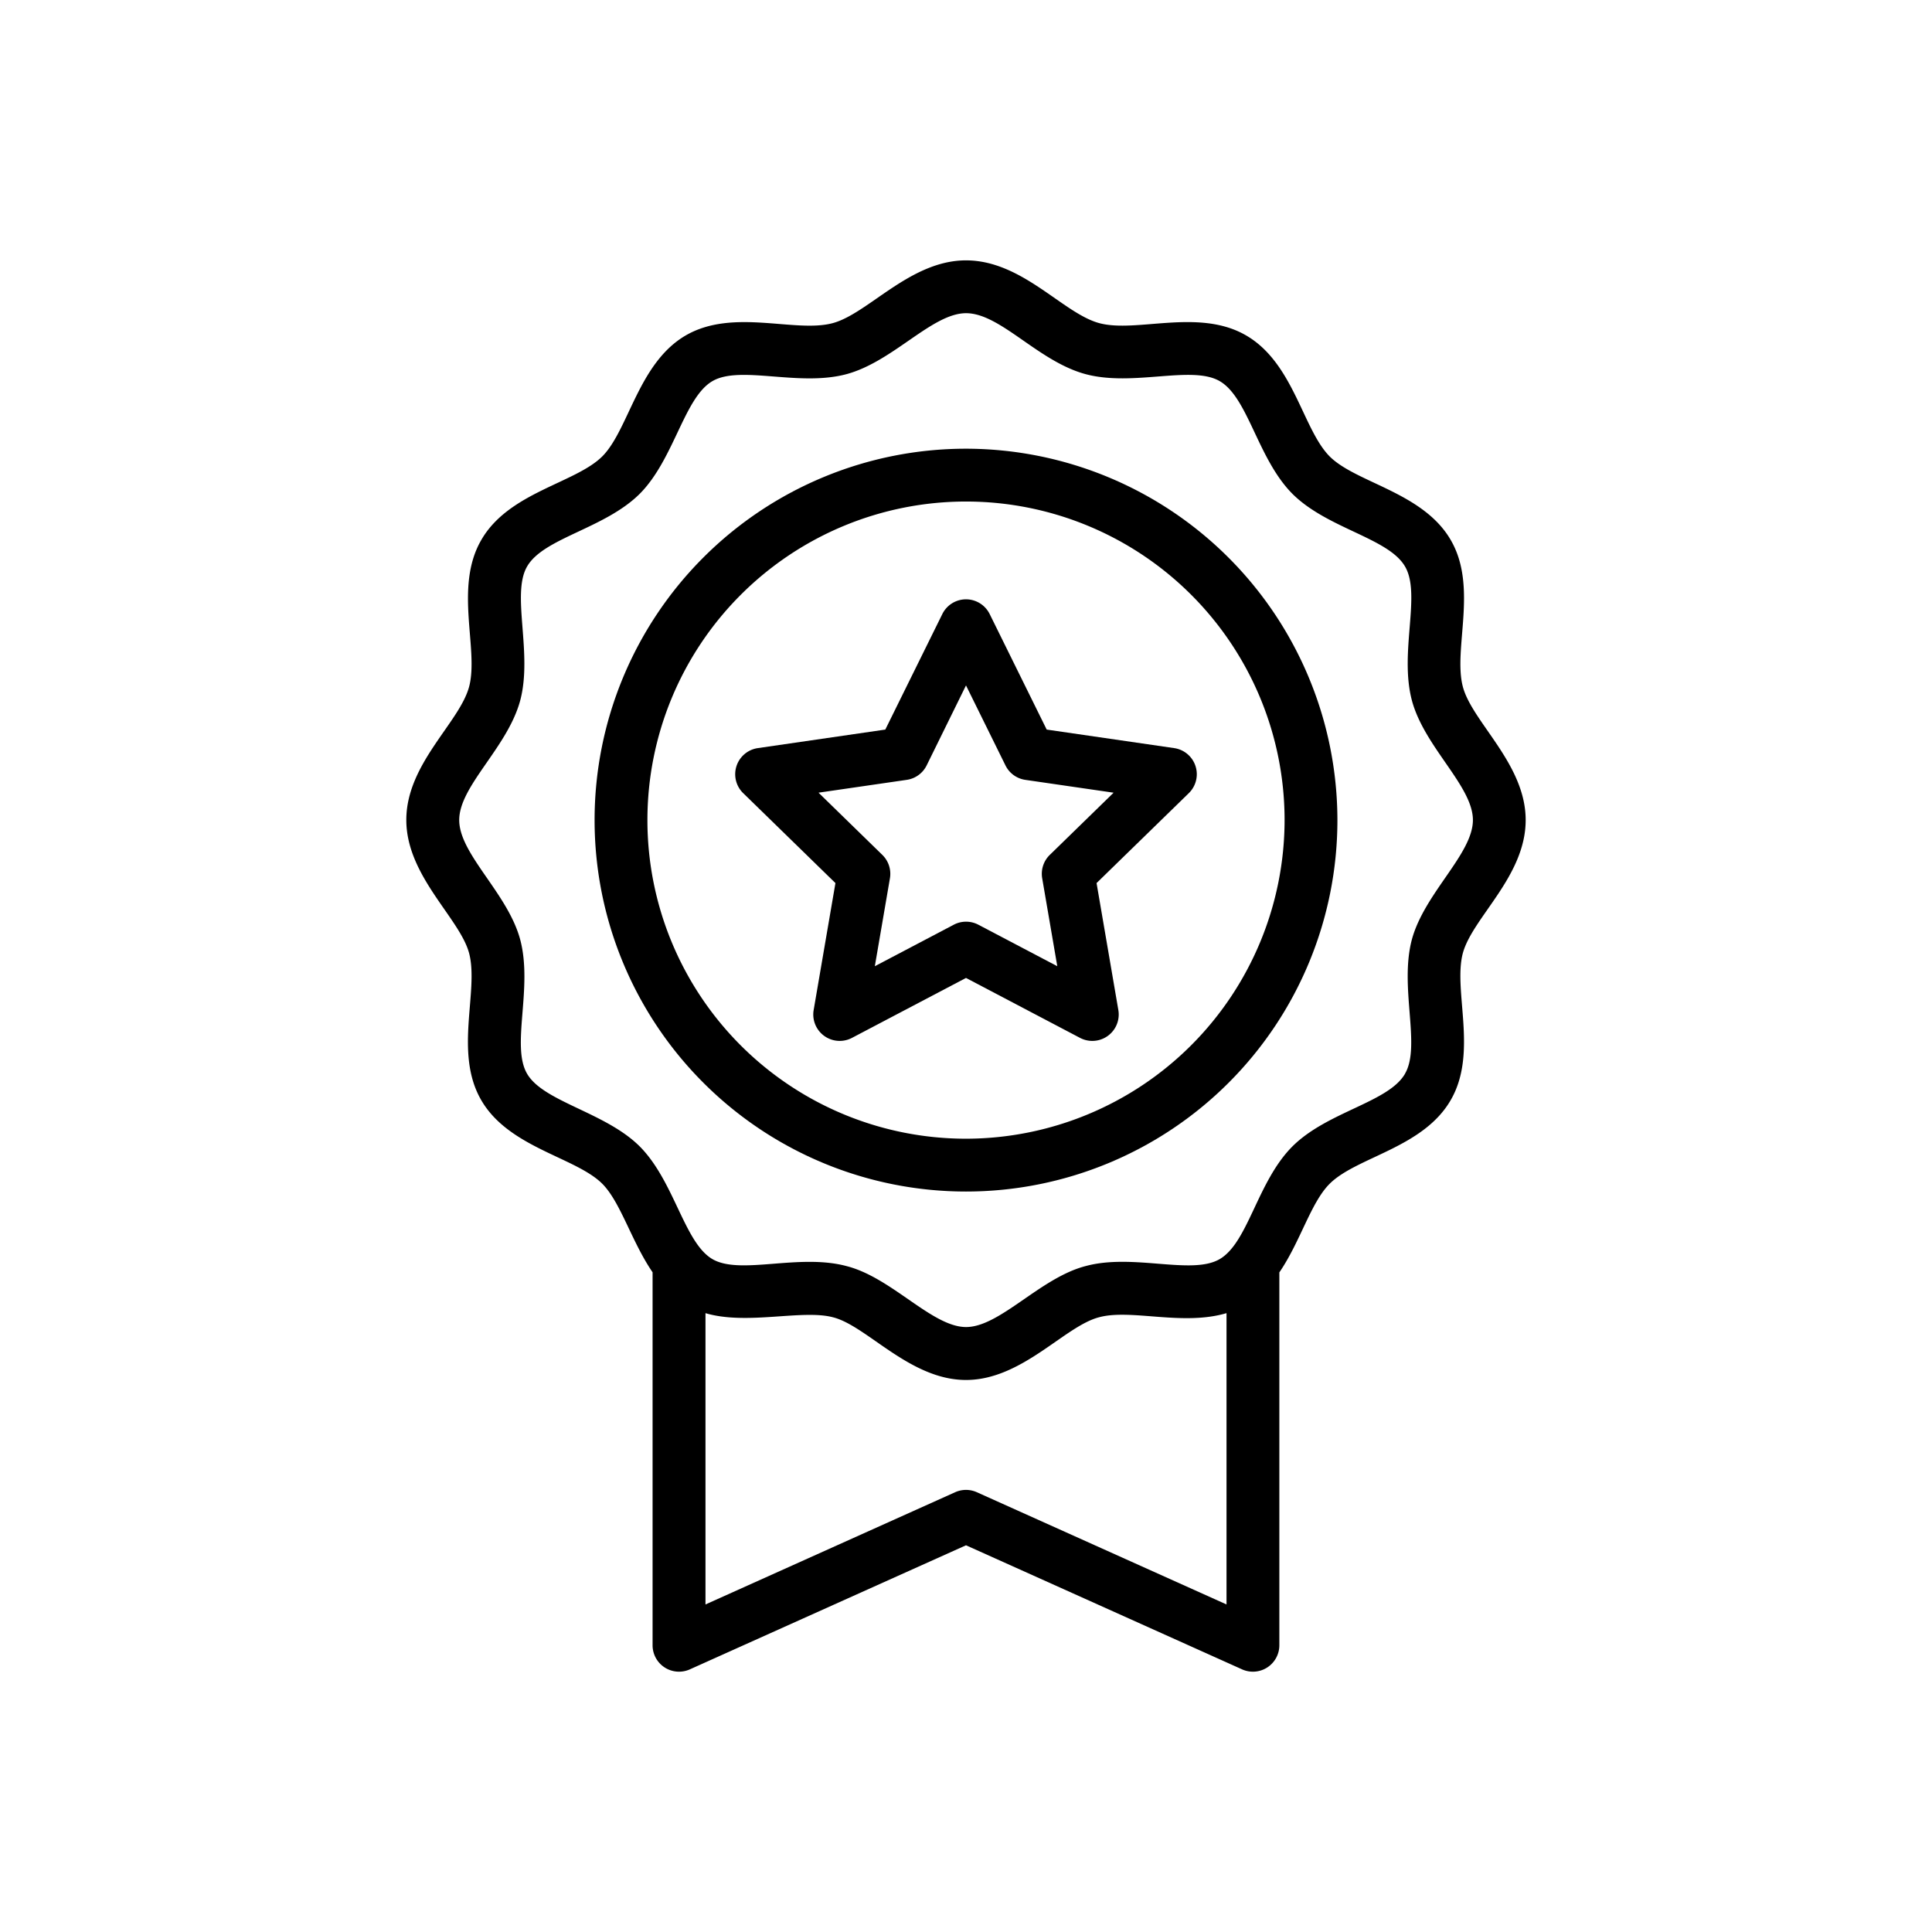
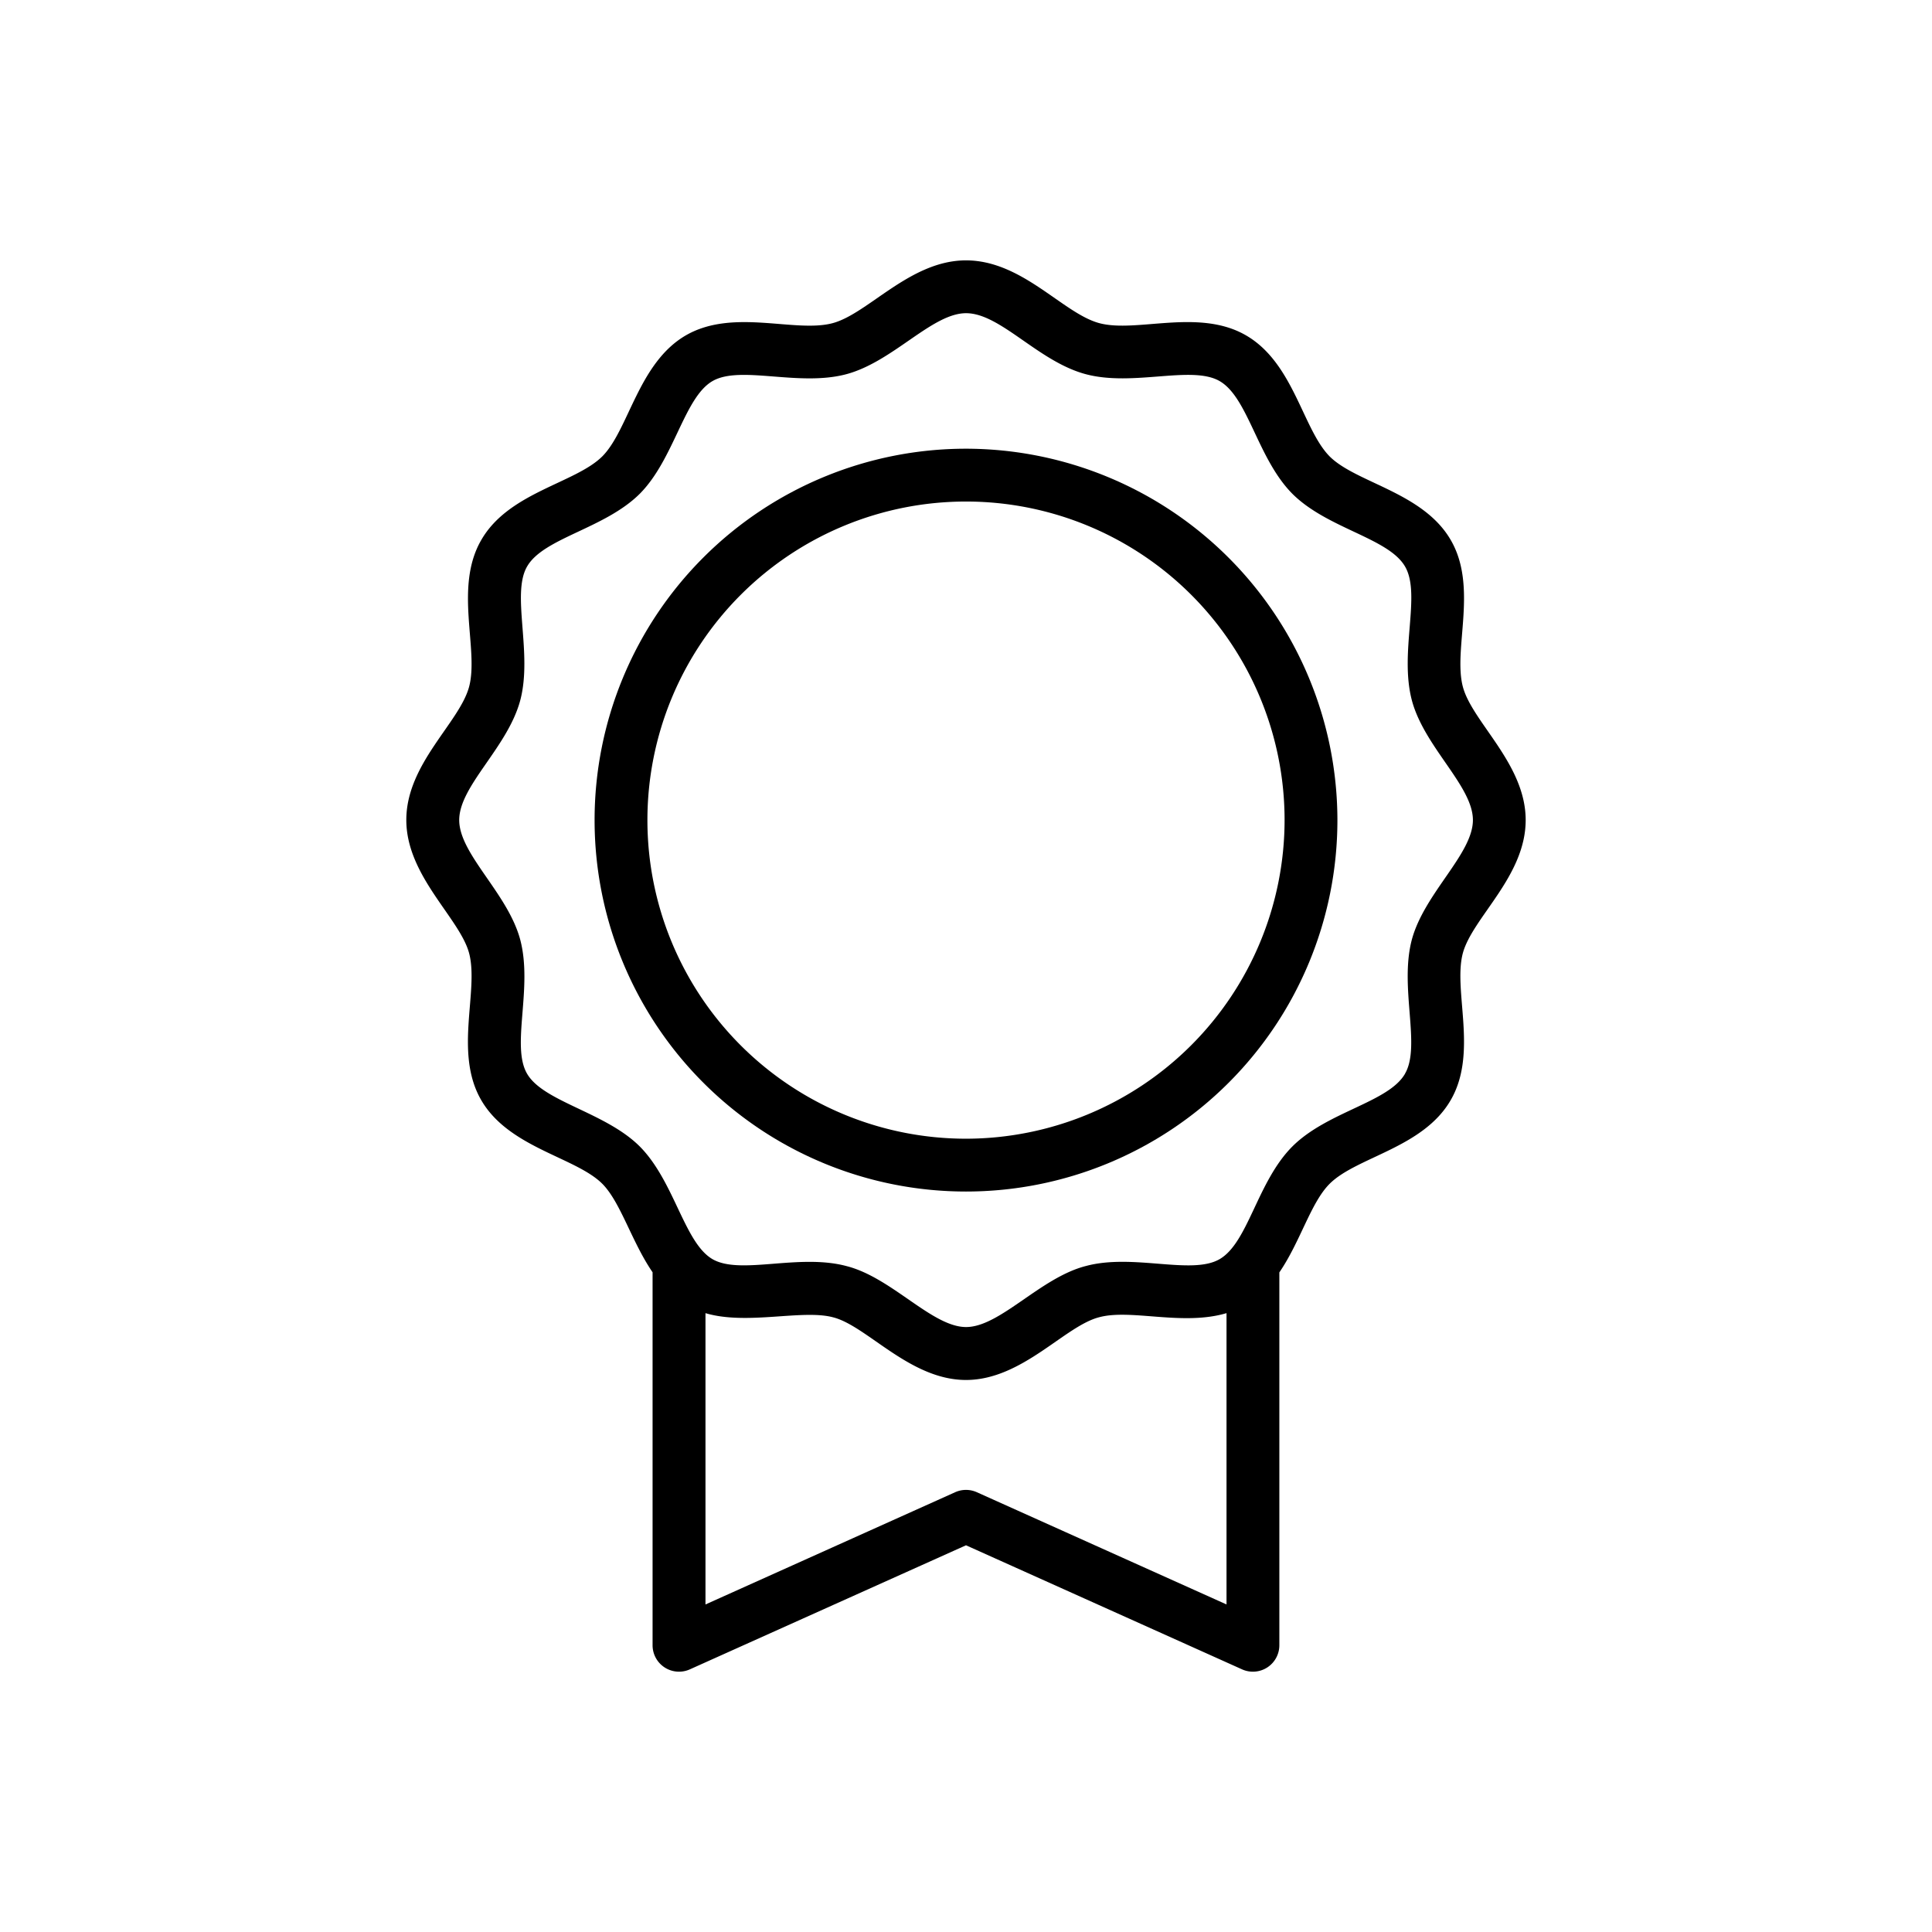
<svg xmlns="http://www.w3.org/2000/svg" height="512" viewBox="0 0 128 128" width="512">
  <g>
-     <path d="m77.792 49.564-8.446-1.228-3.777-7.653a1.749 1.749 0 0 0 -3.138 0l-3.777 7.653-8.446 1.228a1.749 1.749 0 0 0 -.97 2.984l6.112 5.958-1.443 8.411a1.75 1.75 0 0 0 2.539 1.845l7.554-3.971 7.554 3.971a1.75 1.75 0 0 0 2.539-1.845l-1.443-8.411 6.112-5.958a1.749 1.749 0 0 0 -.97-2.984zm-8.244 7.078a1.751 1.751 0 0 0 -.5 1.548l1 5.824-5.229-2.749a1.753 1.753 0 0 0 -1.63 0l-5.229 2.749 1-5.824a1.751 1.751 0 0 0 -.5-1.548l-4.231-4.125 5.846-.85a1.746 1.746 0 0 0 1.318-.957l2.607-5.299 2.615 5.3a1.746 1.746 0 0 0 1.318.957l5.846.85z" />
    <path d="m101.08 54.33c0-3.708-3.528-6.474-4.159-8.82-.666-2.5 1.013-6.595-.8-9.723-1.821-3.164-6.255-3.787-8.021-5.541-1.792-1.8-2.381-6.2-5.556-8.031-3.134-1.809-7.238-.143-9.712-.806-2.409-.645-5.1-4.159-8.833-4.159-3.7 0-6.474 3.528-8.832 4.159-2.483.667-6.574-1-9.711.8-3.165 1.821-3.79 6.253-5.551 8.026-1.794 1.785-6.2 2.374-8.019 5.541-1.819 3.131-.147 7.249-.807 9.725-.641 2.384-4.16 5.1-4.16 8.824 0 3.707 3.531 6.494 4.159 8.819.664 2.5-1.016 6.6.8 9.734 1.822 3.163 6.249 3.783 8.019 5.543 1.222 1.222 1.946 3.841 3.338 5.871v24.708a1.751 1.751 0 0 0 2.468 1.6l18.297-8.221 18.292 8.221a1.751 1.751 0 0 0 2.468-1.6v-24.7c1.4-2.046 2.081-4.623 3.334-5.873 1.791-1.783 6.194-2.373 8.022-5.547 1.816-3.133.144-7.242.8-9.728.644-2.368 4.164-5.092 4.164-8.822zm-36.363 44.533a1.749 1.749 0 0 0 -1.434 0l-16.543 7.437v-19.3c2.748.815 6.42-.269 8.452.275 2.241.563 5.09 4.152 8.808 4.152s6.541-3.58 8.832-4.159c2.109-.564 5.525.593 8.428-.269v19.3zm28.822-36.612c-.841 3.167.617 7.04-.452 8.88v.006c-1.091 1.9-5.137 2.5-7.461 4.816-2.334 2.336-2.926 6.373-4.827 7.471-1.855 1.07-5.7-.391-8.843.449-3.023.763-5.7 4.047-7.952 4.047s-4.922-3.284-7.928-4.04c-3.163-.846-7.021.61-8.868-.456-1.878-1.088-2.523-5.163-4.83-7.476-2.28-2.268-6.385-2.948-7.461-4.817-1.073-1.847.4-5.686-.454-8.887-.828-3.072-4.039-5.655-4.039-7.914s3.2-4.8 4.041-7.92c.839-3.147-.607-7.048.456-8.877 1.091-1.9 5.133-2.5 7.464-4.818 2.287-2.3 2.94-6.385 4.824-7.469 1.844-1.064 5.706.389 8.868-.456 3.093-.829 5.68-4.04 7.927-4.04 2.282 0 4.778 3.2 7.928 4.04s7.023-.608 8.869.457c1.9 1.091 2.51 5.143 4.829 7.474 2.323 2.312 6.368 2.92 7.461 4.818 1.077 1.854-.4 5.675.453 8.875.83 3.09 4.04 5.669 4.04 7.916s-3.215 4.842-4.045 7.921z" />
    <path d="m64 29.728a24.607 24.607 0 1 0 24.607 24.607 24.635 24.635 0 0 0 -24.607-24.607zm0 45.714a21.107 21.107 0 1 1 21.107-21.107 21.131 21.131 0 0 1 -21.107 21.107z" />
  </g>
</svg>